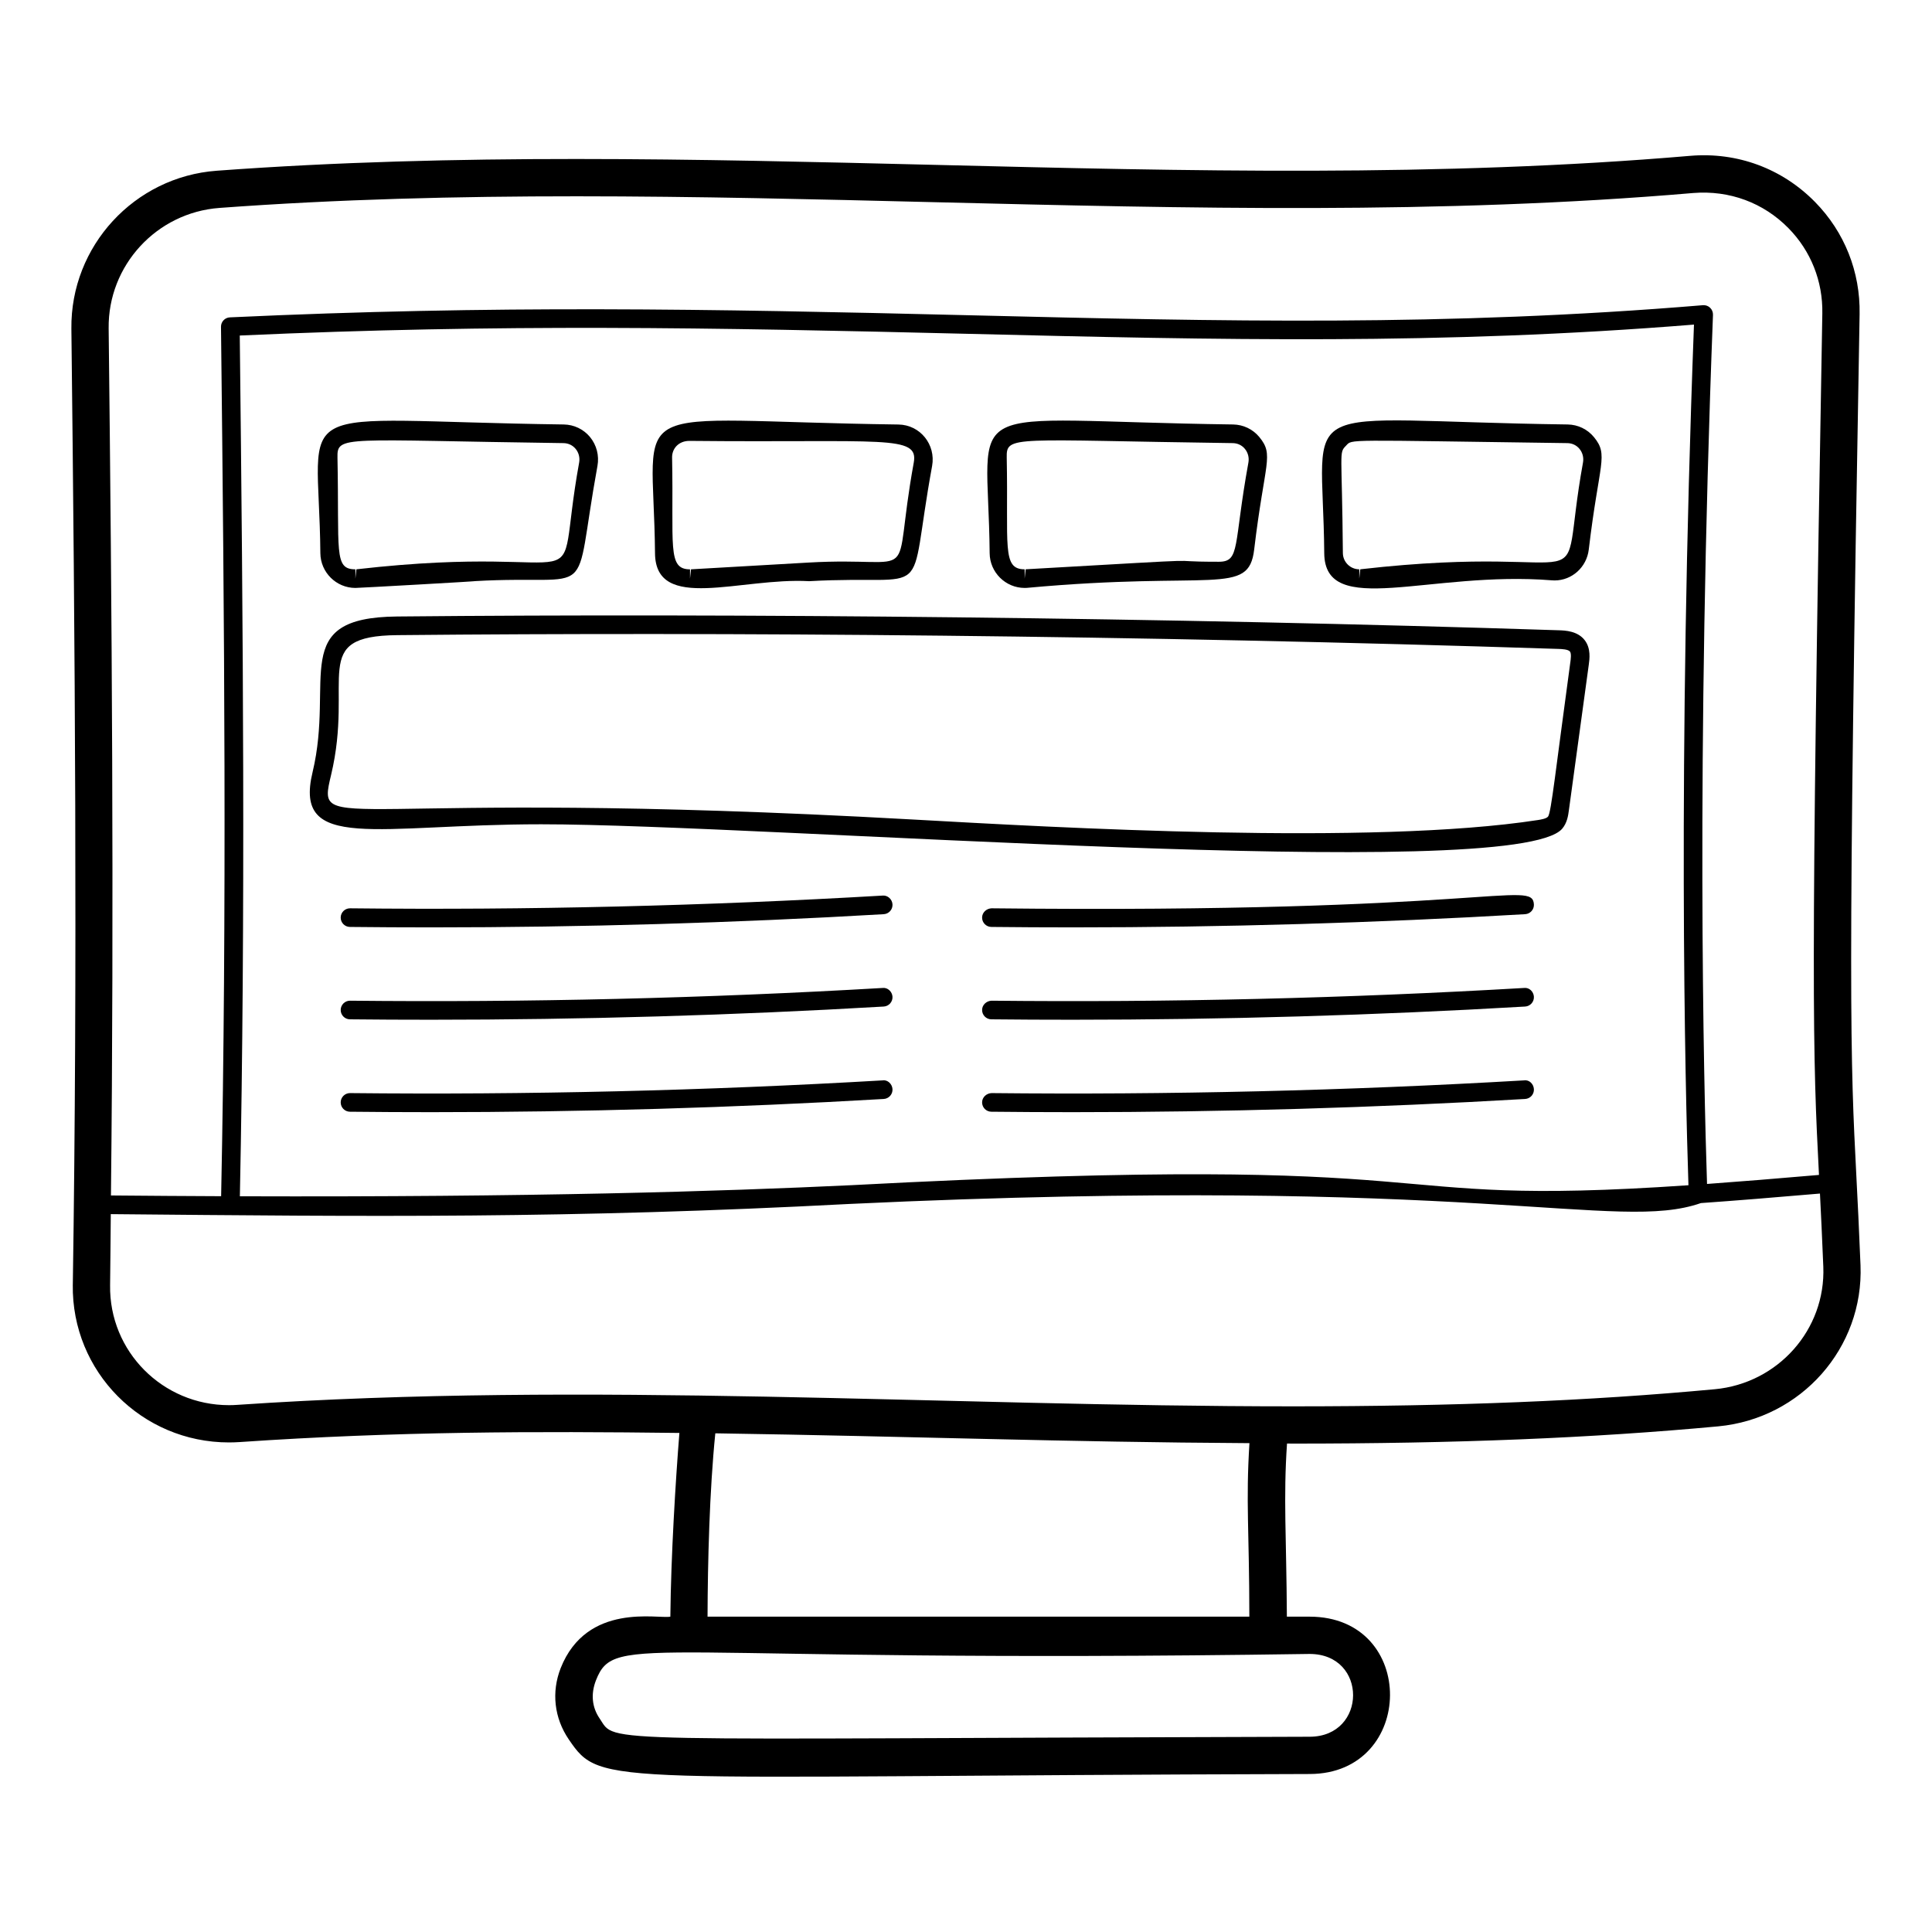
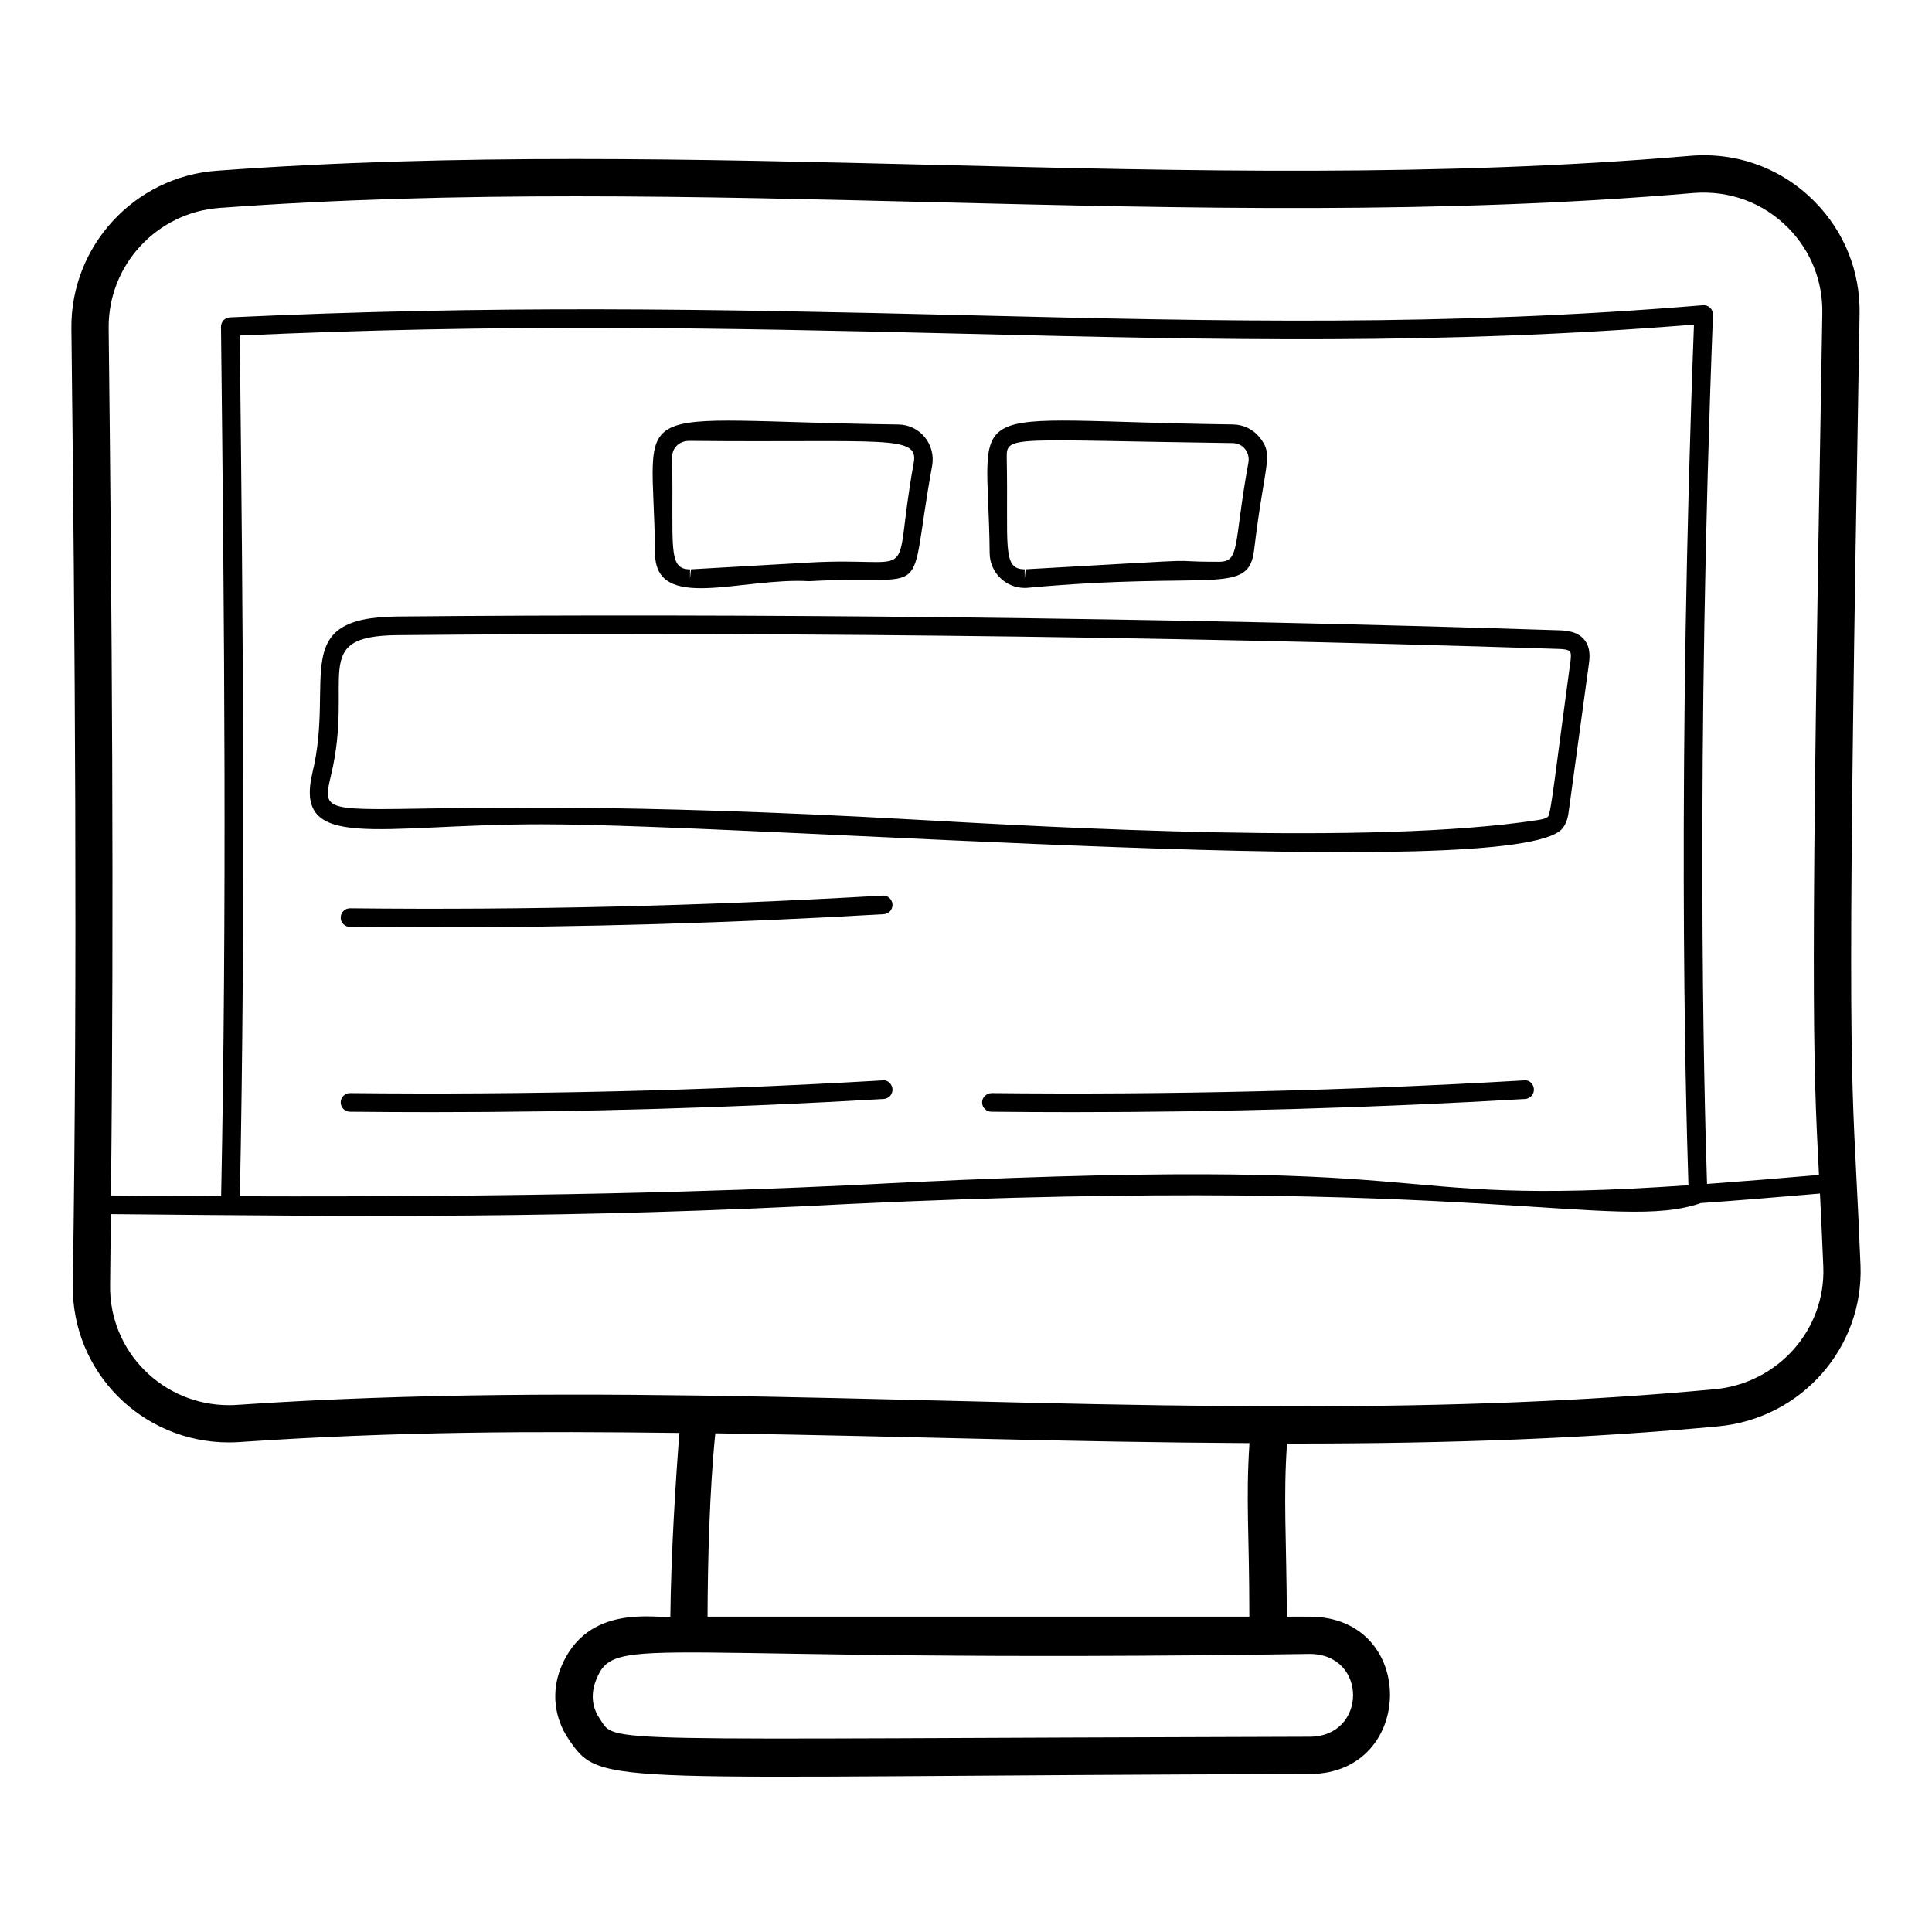
<svg xmlns="http://www.w3.org/2000/svg" fill="#000000" width="800px" height="800px" version="1.1" viewBox="144 144 512 512">
  <g>
    <path d="m163.29 484.43c-0.352 23.105 18.32 41.828 41.367 41.828 0.953 0 1.91-0.035 2.879-0.098 41.68-2.844 78.242-2.879 116.51-2.414-1.012 12.703-2.227 32.418-2.398 48.684-3.219 0.664-22.113-3.887-29.062 13.637-2.492 6.359-1.711 13.234 2.137 18.879 8.801 12.906 8.375 9.672 196.39 9.184 28.094-0.066 28.605-41.699-0.066-41.699h-6.012c-0.125-21.383-0.953-31.449 0.039-45.879 0.555 0 1.121 0.016 1.676 0.016 43.246 0 79.016-1.453 112.56-4.566 22.035-2.051 38.613-20.805 37.746-42.703-0.383-9.594-0.754-16.852-1.09-23.402-1.59-31.012-2.391-46.57 0.848-228.67 0.199-11.195-3.992-21.738-11.809-29.695-8.684-8.836-20.547-13.309-33.156-12.227-66.316 5.664-133.28 4.031-200.09 2.387-63.113-1.539-126.89-3.129-190.33 1.555-21.848 1.605-38.762 19.988-38.512 41.855 0.949 82.348 1.652 170.03 0.379 253.33zm327.76 97.883c15.461 0 15.285 21.902 0.039 21.941-193.02 0.5-183.54 1.957-188.2-4.871-1.984-2.902-2.383-6.438-0.938-10.121 5.121-12.906 12.113-4.312 189.1-6.949zm-15.953-9.879h-143.59c0.047-14.547 0.52-33.422 2.059-48.59 53.801 0.828 92.082 2.324 141.55 2.606-0.992 15.805-0.043 22.895-0.027 45.984zm123.3-60.27c-33.23 3.094-68.703 4.531-111.64 4.531-92.863 0-186.88-6.719-279.89-0.391-0.738 0.055-1.473 0.078-2.199 0.078h-0.004c-17.512 0-31.762-14.199-31.488-31.797 0.094-6.211 0.109-12.574 0.184-18.828 68.715 0.637 121.04 1.227 195.78-2.699 167.09-7.863 203.09 7.621 225.61-0.23 9.004-0.637 19.445-1.477 31.559-2.523 0.277 5.527 0.578 11.688 0.887 19.395 0.656 16.645-11.988 30.906-28.793 32.465zm-6.949-54.062c-89.867 6.129-52.543-8.922-221.89-0.012-34.844 1.645-83.969 3.191-161.99 2.938 1.504-74.367 0.855-150.35-0.027-228.11 69.281-3.121 124.66-2.121 193.37-0.441 66.324 1.613 124.93 2.965 192.01-2.457-4.41 116.81-2.316 202.18-1.465 228.08zm-389.3-259c62.871-4.637 126.6-3.07 189.36-1.523 67.199 1.641 134.39 3.289 201.18-2.426 9.668-0.785 18.656 2.582 25.27 9.312 5.941 6.043 9.133 14.07 8.977 22.594-3.211 180.45-2.508 196.81-0.887 228.31-11.312 0.98-21.109 1.77-29.668 2.391-0.855-26.102-2.965-112.31 1.578-230.32 0.023-0.711-0.25-1.395-0.762-1.883-0.512-0.492-1.172-0.727-1.914-0.676-68.012 5.664-127.2 4.297-194.26 2.668-69.973-1.711-126.05-2.699-196.1 0.555-1.328 0.059-2.367 1.16-2.356 2.492 0.898 78.574 1.559 155.33 0.035 230.41-9.336-0.039-19.027-0.102-29.199-0.195 0.832-76.238 0.25-155.15-0.609-229.82-0.195-16.652 12.703-30.66 29.355-31.887z" />
-     <path d="m238.18 299.81c0.996 0 32.574-1.773 31.578-1.801 33.18-1.93 25.766 6.781 32.574-30.531 0.496-2.746-0.223-5.531-1.969-7.656-1.711-2.078-4.25-3.293-6.961-3.332-75.254-1.004-64.871-7.703-64.504 34.113 0.047 5.078 4.207 9.207 9.281 9.207zm55.16-38.379c1.273 0.02 2.418 0.559 3.219 1.535 0.82 1 1.156 2.32 0.918 3.629-7.219 39.691 7.574 20.672-59.031 28.277l-0.262 2.473v-2.469c-5.797 0-4.246-4.691-4.75-29.617-0.125-6.008 1.402-4.613 59.906-3.828z" />
    <path d="m358.44 298.02c33.688-1.91 25.754 6.758 32.578-30.531 1.027-5.66-3.156-10.906-8.93-10.988-74.789-1-64.875-7.926-64.504 34.113 0.133 15.809 22.668 6.367 40.855 7.406zm-31.73-37.18c51.453 0.512 60.793-1.703 59.445 5.758-6.144 33.676 2.777 24.715-28 26.492l-31.031 1.785-0.262 2.473v-2.469c-6.106 0-4.293-6.262-4.75-29.617-0.047-2.34 1.688-4.422 4.598-4.422z" />
    <path d="m415.55 299.81c0.047 0 0.5-0.008 0.547-0.016 49.562-4.562 58.805 2.32 60.273-10.172 2.789-23.379 5.336-24.965 1.363-29.801-1.711-2.078-4.25-3.293-6.961-3.332-74.789-1-64.875-7.926-64.504 34.113 0.043 5.078 4.207 9.207 9.281 9.207zm55.156-38.379c1.273 0.02 2.418 0.562 3.211 1.535 0.824 1 1.156 2.32 0.922 3.629-4.008 21.973-2.086 26.277-7.844 26.277-17.824 0 5.363-1.234-51.188 1.996l-0.262 2.473v-2.469c-6.106 0-4.293-6.262-4.75-29.617-0.121-6.004 1.41-4.609 59.91-3.824z" />
-     <path d="m559.45 256.49c-74.617-0.996-64.852-8.23-64.512 34.113 0.148 17.445 27.93 4.594 60.301 7.188 0.062 0.004 0.672 0.035 0.738 0.035 4.621 0 8.52-3.527 9.066-8.199 2.734-23.152 5.336-24.969 1.363-29.797-1.711-2.086-4.246-3.301-6.957-3.34zm-54.965 38.379-0.262 2.473v-2.469c-2.379 0-4.328-1.934-4.348-4.309-0.219-27.18-1.121-26.449 0.82-28.434 1.797-1.828-1.293-1.5 58.684-0.699 1.273 0.02 2.418 0.562 3.211 1.535 0.824 1 1.156 2.32 0.918 3.629-7.219 39.691 7.57 20.668-59.023 28.273z" />
    <path d="m557.15 311.03c-104.41-3.394-217.4-4.523-307.93-3.652-28.887 0.273-16.488 16.621-22.383 41.242-5.164 21.363 17.02 13.824 60.562 13.824 59.027 0 258.14 15.801 270.6 1.172 1.328-1.562 1.586-3.527 1.762-4.82l5.285-38.66c0.207-1.496 0.59-4.273-1.047-6.434-1.891-2.512-5.246-2.617-6.852-2.672zm3.008 8.438c-3.883 28.406-5.074 39.957-5.918 40.945-0.48 0.562-1.91 0.785-2.676 0.906-43.895 6.785-128.04 1.961-165.79-0.148-153.74-8.602-158.09 5.078-154.04-11.762 6.133-25.691-6.023-36.863 17.539-37.09 87.004-0.836 195.42-0.004 307.72 3.652 0.777 0.023 2.602 0.082 3.074 0.711 0.402 0.531 0.195 2.051 0.094 2.785z" />
    <path d="m377.91 381.34c-46.812 2.731-94.305 3.887-141.13 3.371h-0.023c-1.352 0-2.457 1.09-2.469 2.445-0.016 1.359 1.082 2.481 2.445 2.492 7.172 0.078 14.363 0.117 21.566 0.117 39.91 0 80.145-1.172 119.9-3.496 1.359-0.078 2.402-1.25 2.32-2.609-0.082-1.359-1.305-2.453-2.609-2.32z" />
-     <path d="m377.91 405.82c-46.727 2.734-94.207 3.867-141.13 3.375h-0.023c-1.352 0-2.457 1.09-2.469 2.445-0.016 1.359 1.082 2.481 2.445 2.492 7.144 0.078 14.301 0.109 21.465 0.109 40.012 0 80.277-1.172 120-3.496 1.359-0.078 2.402-1.25 2.32-2.609-0.082-1.355-1.305-2.488-2.609-2.316z" />
    <path d="m377.91 430.31c-46.812 2.734-94.305 3.863-141.13 3.371h-0.023c-1.352 0-2.457 1.09-2.469 2.445-0.016 1.359 1.082 2.481 2.445 2.492 7.172 0.078 14.363 0.117 21.566 0.117 39.91 0 80.145-1.172 119.9-3.496 1.359-0.078 2.402-1.25 2.32-2.609-0.082-1.363-1.305-2.535-2.609-2.32z" />
-     <path d="m406.76 384.71c-1.312 0.062-2.481 1.074-2.492 2.445-0.016 1.359 1.082 2.481 2.445 2.492 7.172 0.078 14.363 0.117 21.566 0.117 39.91 0 80.145-1.172 119.9-3.496 1.359-0.078 2.402-1.25 2.32-2.609-0.402-6.641-12.273 2.5-143.74 1.051z" />
-     <path d="m547.89 405.82c-46.727 2.734-94.188 3.867-141.13 3.375-1.312 0.059-2.481 1.074-2.492 2.445-0.016 1.359 1.082 2.481 2.445 2.492 7.144 0.078 14.297 0.109 21.465 0.109 40.008 0 80.277-1.172 120-3.496 1.359-0.078 2.402-1.25 2.32-2.609-0.082-1.355-1.234-2.488-2.609-2.316z" />
    <path d="m547.89 430.31c-46.812 2.734-94.285 3.863-141.13 3.371-1.312 0.059-2.481 1.074-2.492 2.445-0.016 1.359 1.082 2.481 2.445 2.492 7.172 0.078 14.363 0.117 21.566 0.117 39.91 0 80.145-1.172 119.9-3.496 1.359-0.078 2.402-1.25 2.32-2.609-0.082-1.363-1.234-2.535-2.609-2.32z" />
  </g>
</svg>